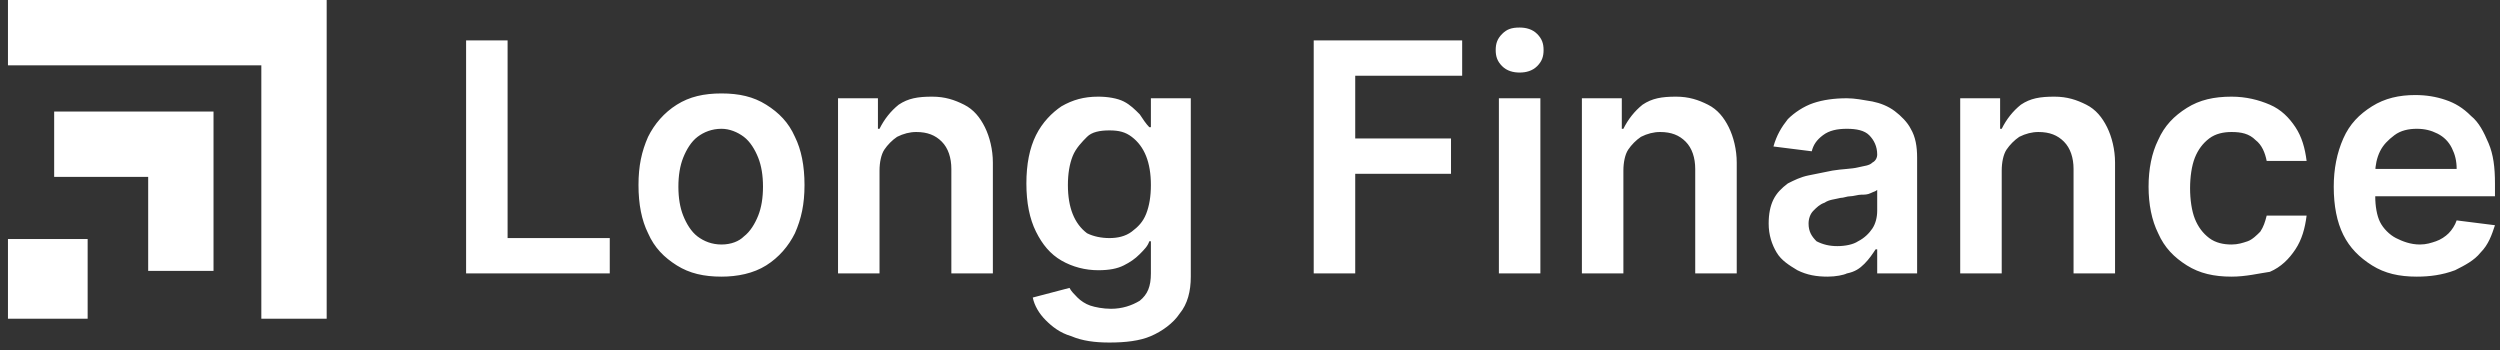
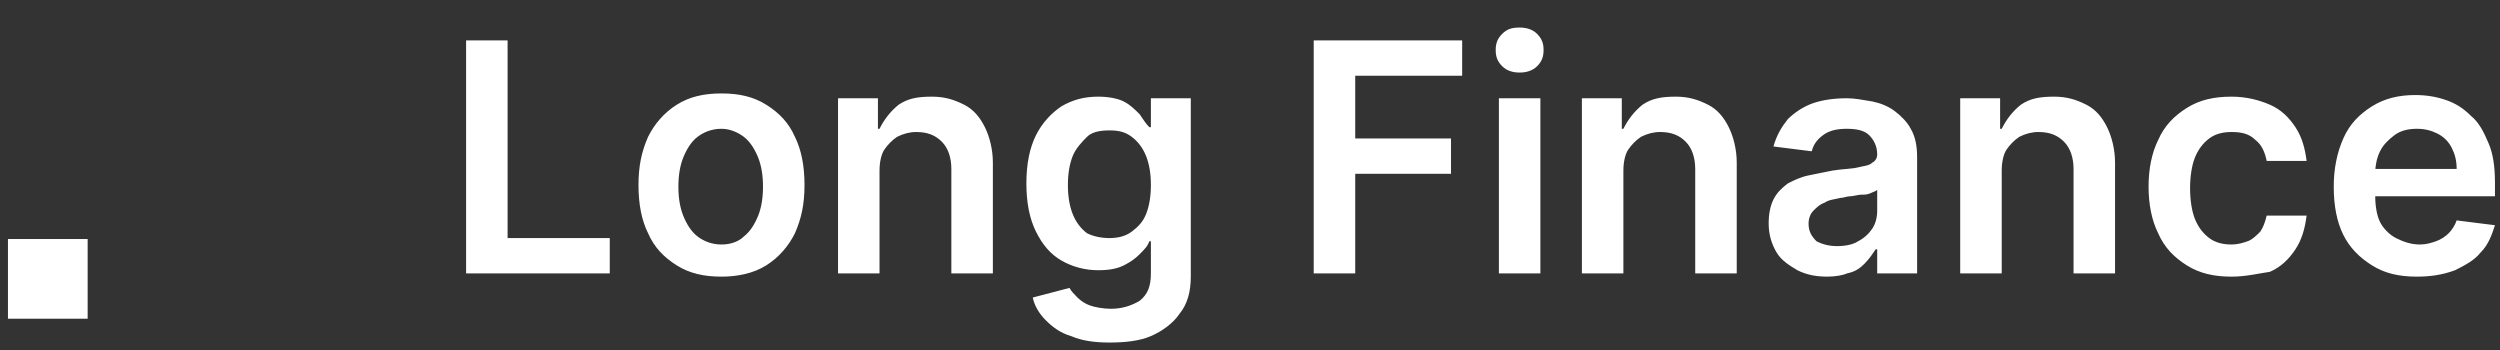
<svg xmlns="http://www.w3.org/2000/svg" width="157" height="22" viewBox="0 0 157 22" fill="none">
  <rect x="0" y="0" width="157" height="22" fill="#333333" stroke="none" />
-   <path fill-rule="evenodd" clip-rule="evenodd" d="M20.515 0V20.015H16.412V4.103H0.5V0H20.515ZM13.409 7.005V17.012H9.306V11.108H3.402V7.005H13.409Z" fill="white" />
  <path d="M5.504 15.011H0.5V20.015H5.504V15.011Z" fill="white" />
  <path d="M29.271 17.171V2.538H31.877V14.951H38.293V17.171H29.271ZM45.31 17.373C44.207 17.373 43.305 17.171 42.503 16.667C41.701 16.162 41.1 15.557 40.699 14.648C40.298 13.841 40.097 12.832 40.097 11.621C40.097 10.41 40.298 9.501 40.699 8.593C41.1 7.786 41.701 7.079 42.503 6.575C43.305 6.07 44.207 5.868 45.31 5.868C46.413 5.868 47.315 6.07 48.117 6.575C48.919 7.079 49.52 7.685 49.921 8.593C50.322 9.4 50.523 10.41 50.523 11.621C50.523 12.832 50.322 13.74 49.921 14.648C49.52 15.456 48.919 16.162 48.117 16.667C47.315 17.171 46.312 17.373 45.31 17.373ZM45.31 15.355C45.912 15.355 46.413 15.153 46.714 14.85C47.114 14.547 47.415 14.043 47.616 13.538C47.816 13.034 47.916 12.428 47.916 11.722C47.916 11.015 47.816 10.41 47.616 9.905C47.415 9.4 47.114 8.896 46.714 8.593C46.312 8.29 45.811 8.088 45.31 8.088C44.709 8.088 44.207 8.29 43.806 8.593C43.405 8.896 43.105 9.4 42.904 9.905C42.704 10.41 42.603 11.015 42.603 11.722C42.603 12.428 42.704 13.034 42.904 13.538C43.105 14.043 43.405 14.547 43.806 14.85C44.207 15.153 44.709 15.355 45.31 15.355ZM55.234 10.712V17.171H52.628V6.171H55.134V8.088H55.234C55.535 7.483 55.936 6.978 56.437 6.575C57.039 6.171 57.64 6.07 58.543 6.07C59.344 6.07 59.946 6.272 60.547 6.575C61.149 6.877 61.55 7.382 61.851 7.987C62.151 8.593 62.352 9.4 62.352 10.208V17.171H59.745V10.611C59.745 9.905 59.545 9.299 59.144 8.896C58.743 8.492 58.242 8.29 57.54 8.29C57.139 8.29 56.738 8.391 56.337 8.593C56.036 8.795 55.736 9.098 55.535 9.4C55.335 9.703 55.234 10.208 55.234 10.712ZM69.67 21.511C68.768 21.511 67.966 21.41 67.264 21.107C66.562 20.905 66.061 20.502 65.66 20.098C65.259 19.695 64.958 19.19 64.858 18.685L67.164 18.08C67.264 18.282 67.465 18.483 67.665 18.685C67.865 18.887 68.166 19.089 68.467 19.19C68.768 19.291 69.269 19.392 69.77 19.392C70.472 19.392 71.073 19.19 71.575 18.887C72.076 18.483 72.276 17.979 72.276 17.171V15.153H72.176C72.076 15.456 71.875 15.658 71.575 15.96C71.274 16.263 70.973 16.465 70.572 16.667C70.171 16.869 69.67 16.97 68.968 16.97C68.166 16.97 67.364 16.768 66.662 16.364C65.961 15.96 65.46 15.355 65.059 14.547C64.658 13.74 64.457 12.731 64.457 11.52C64.457 10.309 64.658 9.299 65.059 8.492C65.46 7.685 66.061 7.079 66.662 6.675C67.364 6.272 68.066 6.07 68.968 6.07C69.57 6.07 70.171 6.171 70.572 6.373C70.973 6.575 71.274 6.877 71.575 7.18C71.775 7.483 71.976 7.786 72.176 7.987H72.276V6.171H74.782V17.373C74.782 18.282 74.582 19.089 74.081 19.695C73.68 20.3 72.978 20.805 72.276 21.107C71.575 21.41 70.672 21.511 69.67 21.511ZM69.67 14.951C70.171 14.951 70.672 14.85 71.073 14.547C71.474 14.245 71.775 13.942 71.976 13.437C72.176 12.933 72.276 12.327 72.276 11.621C72.276 10.914 72.176 10.309 71.976 9.804C71.775 9.299 71.474 8.896 71.073 8.593C70.672 8.29 70.271 8.189 69.67 8.189C69.068 8.189 68.567 8.29 68.266 8.593C67.966 8.896 67.565 9.299 67.364 9.804C67.164 10.309 67.064 10.914 67.064 11.621C67.064 12.327 67.164 12.933 67.364 13.437C67.565 13.942 67.865 14.346 68.266 14.648C68.668 14.85 69.169 14.951 69.67 14.951ZM82.501 17.171V2.538H91.824V4.758H85.108V8.694H91.123V10.914H85.108V17.171H82.501ZM94.13 17.171V6.171H96.736V17.171H94.13ZM95.433 4.556C95.032 4.556 94.631 4.455 94.331 4.152C94.03 3.85 93.93 3.547 93.93 3.143C93.93 2.739 94.03 2.437 94.331 2.134C94.631 1.831 94.932 1.73 95.433 1.73C95.834 1.73 96.235 1.831 96.536 2.134C96.837 2.437 96.937 2.739 96.937 3.143C96.937 3.547 96.837 3.85 96.536 4.152C96.235 4.455 95.834 4.556 95.433 4.556ZM101.949 10.712V17.171H99.343V6.171H101.849V8.088H101.949C102.25 7.483 102.651 6.978 103.152 6.575C103.754 6.171 104.355 6.07 105.257 6.07C106.059 6.07 106.661 6.272 107.262 6.575C107.864 6.877 108.265 7.382 108.565 7.987C108.866 8.593 109.067 9.4 109.067 10.208V17.171H106.46V10.611C106.46 9.905 106.26 9.299 105.859 8.896C105.458 8.492 104.957 8.29 104.255 8.29C103.854 8.29 103.453 8.391 103.052 8.593C102.751 8.795 102.45 9.098 102.25 9.4C102.049 9.703 101.949 10.208 101.949 10.712ZM114.781 17.373C114.079 17.373 113.478 17.272 112.876 16.97C112.375 16.667 111.874 16.364 111.573 15.859C111.272 15.355 111.072 14.749 111.072 14.043C111.072 13.437 111.172 12.933 111.372 12.529C111.573 12.125 111.874 11.822 112.275 11.52C112.676 11.318 113.077 11.116 113.578 11.015C114.079 10.914 114.58 10.813 115.081 10.712C115.683 10.611 116.284 10.611 116.685 10.511C117.086 10.41 117.387 10.41 117.588 10.208C117.788 10.107 117.888 9.905 117.888 9.703C117.888 9.199 117.688 8.795 117.387 8.492C117.086 8.189 116.585 8.088 115.984 8.088C115.382 8.088 114.881 8.189 114.48 8.492C114.079 8.795 113.879 9.098 113.778 9.501L111.372 9.199C111.573 8.492 111.874 7.987 112.275 7.483C112.676 7.079 113.277 6.675 113.879 6.474C114.48 6.272 115.182 6.171 115.984 6.171C116.485 6.171 116.986 6.272 117.588 6.373C118.089 6.474 118.59 6.675 118.991 6.978C119.392 7.281 119.793 7.685 119.994 8.088C120.294 8.593 120.395 9.199 120.395 9.905V17.171H117.888V15.658H117.788C117.588 15.96 117.387 16.263 117.086 16.566C116.786 16.869 116.485 17.07 115.984 17.171C115.783 17.272 115.282 17.373 114.781 17.373ZM115.382 15.456C115.883 15.456 116.385 15.355 116.685 15.153C117.086 14.951 117.387 14.648 117.588 14.346C117.788 14.043 117.888 13.639 117.888 13.235V11.923C117.788 12.024 117.688 12.024 117.487 12.125C117.287 12.226 117.086 12.226 116.886 12.226C116.685 12.226 116.385 12.327 116.184 12.327C115.984 12.327 115.783 12.428 115.583 12.428C115.182 12.529 114.881 12.529 114.58 12.731C114.28 12.832 114.079 13.034 113.879 13.235C113.678 13.437 113.578 13.74 113.578 14.043C113.578 14.547 113.778 14.85 114.079 15.153C114.48 15.355 114.881 15.456 115.382 15.456ZM125.708 10.712V17.171H123.101V6.171H125.607V8.088H125.708C126.008 7.483 126.409 6.978 126.911 6.575C127.512 6.171 128.113 6.07 129.016 6.07C129.818 6.07 130.419 6.272 131.021 6.575C131.622 6.877 132.023 7.382 132.324 7.987C132.625 8.593 132.825 9.4 132.825 10.208V17.171H130.219V10.611C130.219 9.905 130.018 9.299 129.617 8.896C129.216 8.492 128.715 8.29 128.013 8.29C127.612 8.29 127.211 8.391 126.81 8.593C126.51 8.795 126.209 9.098 126.008 9.4C125.808 9.703 125.708 10.208 125.708 10.712ZM140.143 17.373C139.04 17.373 138.138 17.171 137.336 16.667C136.534 16.162 135.933 15.557 135.532 14.648C135.131 13.841 134.93 12.832 134.93 11.722C134.93 10.611 135.131 9.602 135.532 8.795C135.933 7.887 136.534 7.281 137.336 6.776C138.138 6.272 139.04 6.07 140.143 6.07C141.045 6.07 141.847 6.272 142.549 6.575C143.251 6.877 143.752 7.382 144.153 7.987C144.554 8.593 144.754 9.299 144.855 10.107H142.348C142.248 9.602 142.048 9.098 141.647 8.795C141.246 8.391 140.745 8.29 140.143 8.29C139.642 8.29 139.141 8.391 138.74 8.694C138.339 8.997 138.038 9.4 137.837 9.905C137.637 10.41 137.537 11.116 137.537 11.822C137.537 12.529 137.637 13.235 137.837 13.74C138.038 14.245 138.339 14.648 138.74 14.951C139.141 15.254 139.642 15.355 140.143 15.355C140.544 15.355 140.845 15.254 141.146 15.153C141.446 15.052 141.747 14.749 141.947 14.547C142.148 14.245 142.248 13.942 142.348 13.538H144.855C144.754 14.346 144.554 15.052 144.153 15.658C143.752 16.263 143.251 16.768 142.549 17.07C141.847 17.171 141.045 17.373 140.143 17.373ZM151.772 17.373C150.669 17.373 149.767 17.171 148.965 16.667C148.163 16.162 147.561 15.557 147.16 14.749C146.759 13.942 146.559 12.933 146.559 11.722C146.559 10.611 146.759 9.602 147.16 8.694C147.561 7.786 148.163 7.18 148.965 6.675C149.767 6.171 150.669 5.969 151.671 5.969C152.373 5.969 152.975 6.07 153.576 6.272C154.178 6.474 154.679 6.776 155.18 7.281C155.681 7.685 155.982 8.29 156.283 8.997C156.583 9.703 156.684 10.511 156.684 11.52V12.327H147.762V10.611H154.278C154.278 10.107 154.178 9.703 153.977 9.299C153.777 8.896 153.476 8.593 153.075 8.391C152.674 8.189 152.273 8.088 151.772 8.088C151.27 8.088 150.769 8.189 150.368 8.492C149.967 8.795 149.666 9.098 149.466 9.501C149.265 9.905 149.165 10.41 149.165 10.813V12.327C149.165 12.933 149.265 13.538 149.466 13.942C149.666 14.346 150.067 14.749 150.468 14.951C150.869 15.153 151.371 15.355 151.972 15.355C152.373 15.355 152.674 15.254 152.975 15.153C153.275 15.052 153.576 14.85 153.777 14.648C153.977 14.447 154.178 14.144 154.278 13.841L156.684 14.144C156.483 14.749 156.283 15.355 155.781 15.859C155.38 16.364 154.779 16.667 154.178 16.97C153.376 17.272 152.574 17.373 151.772 17.373Z" fill="white" />
</svg>